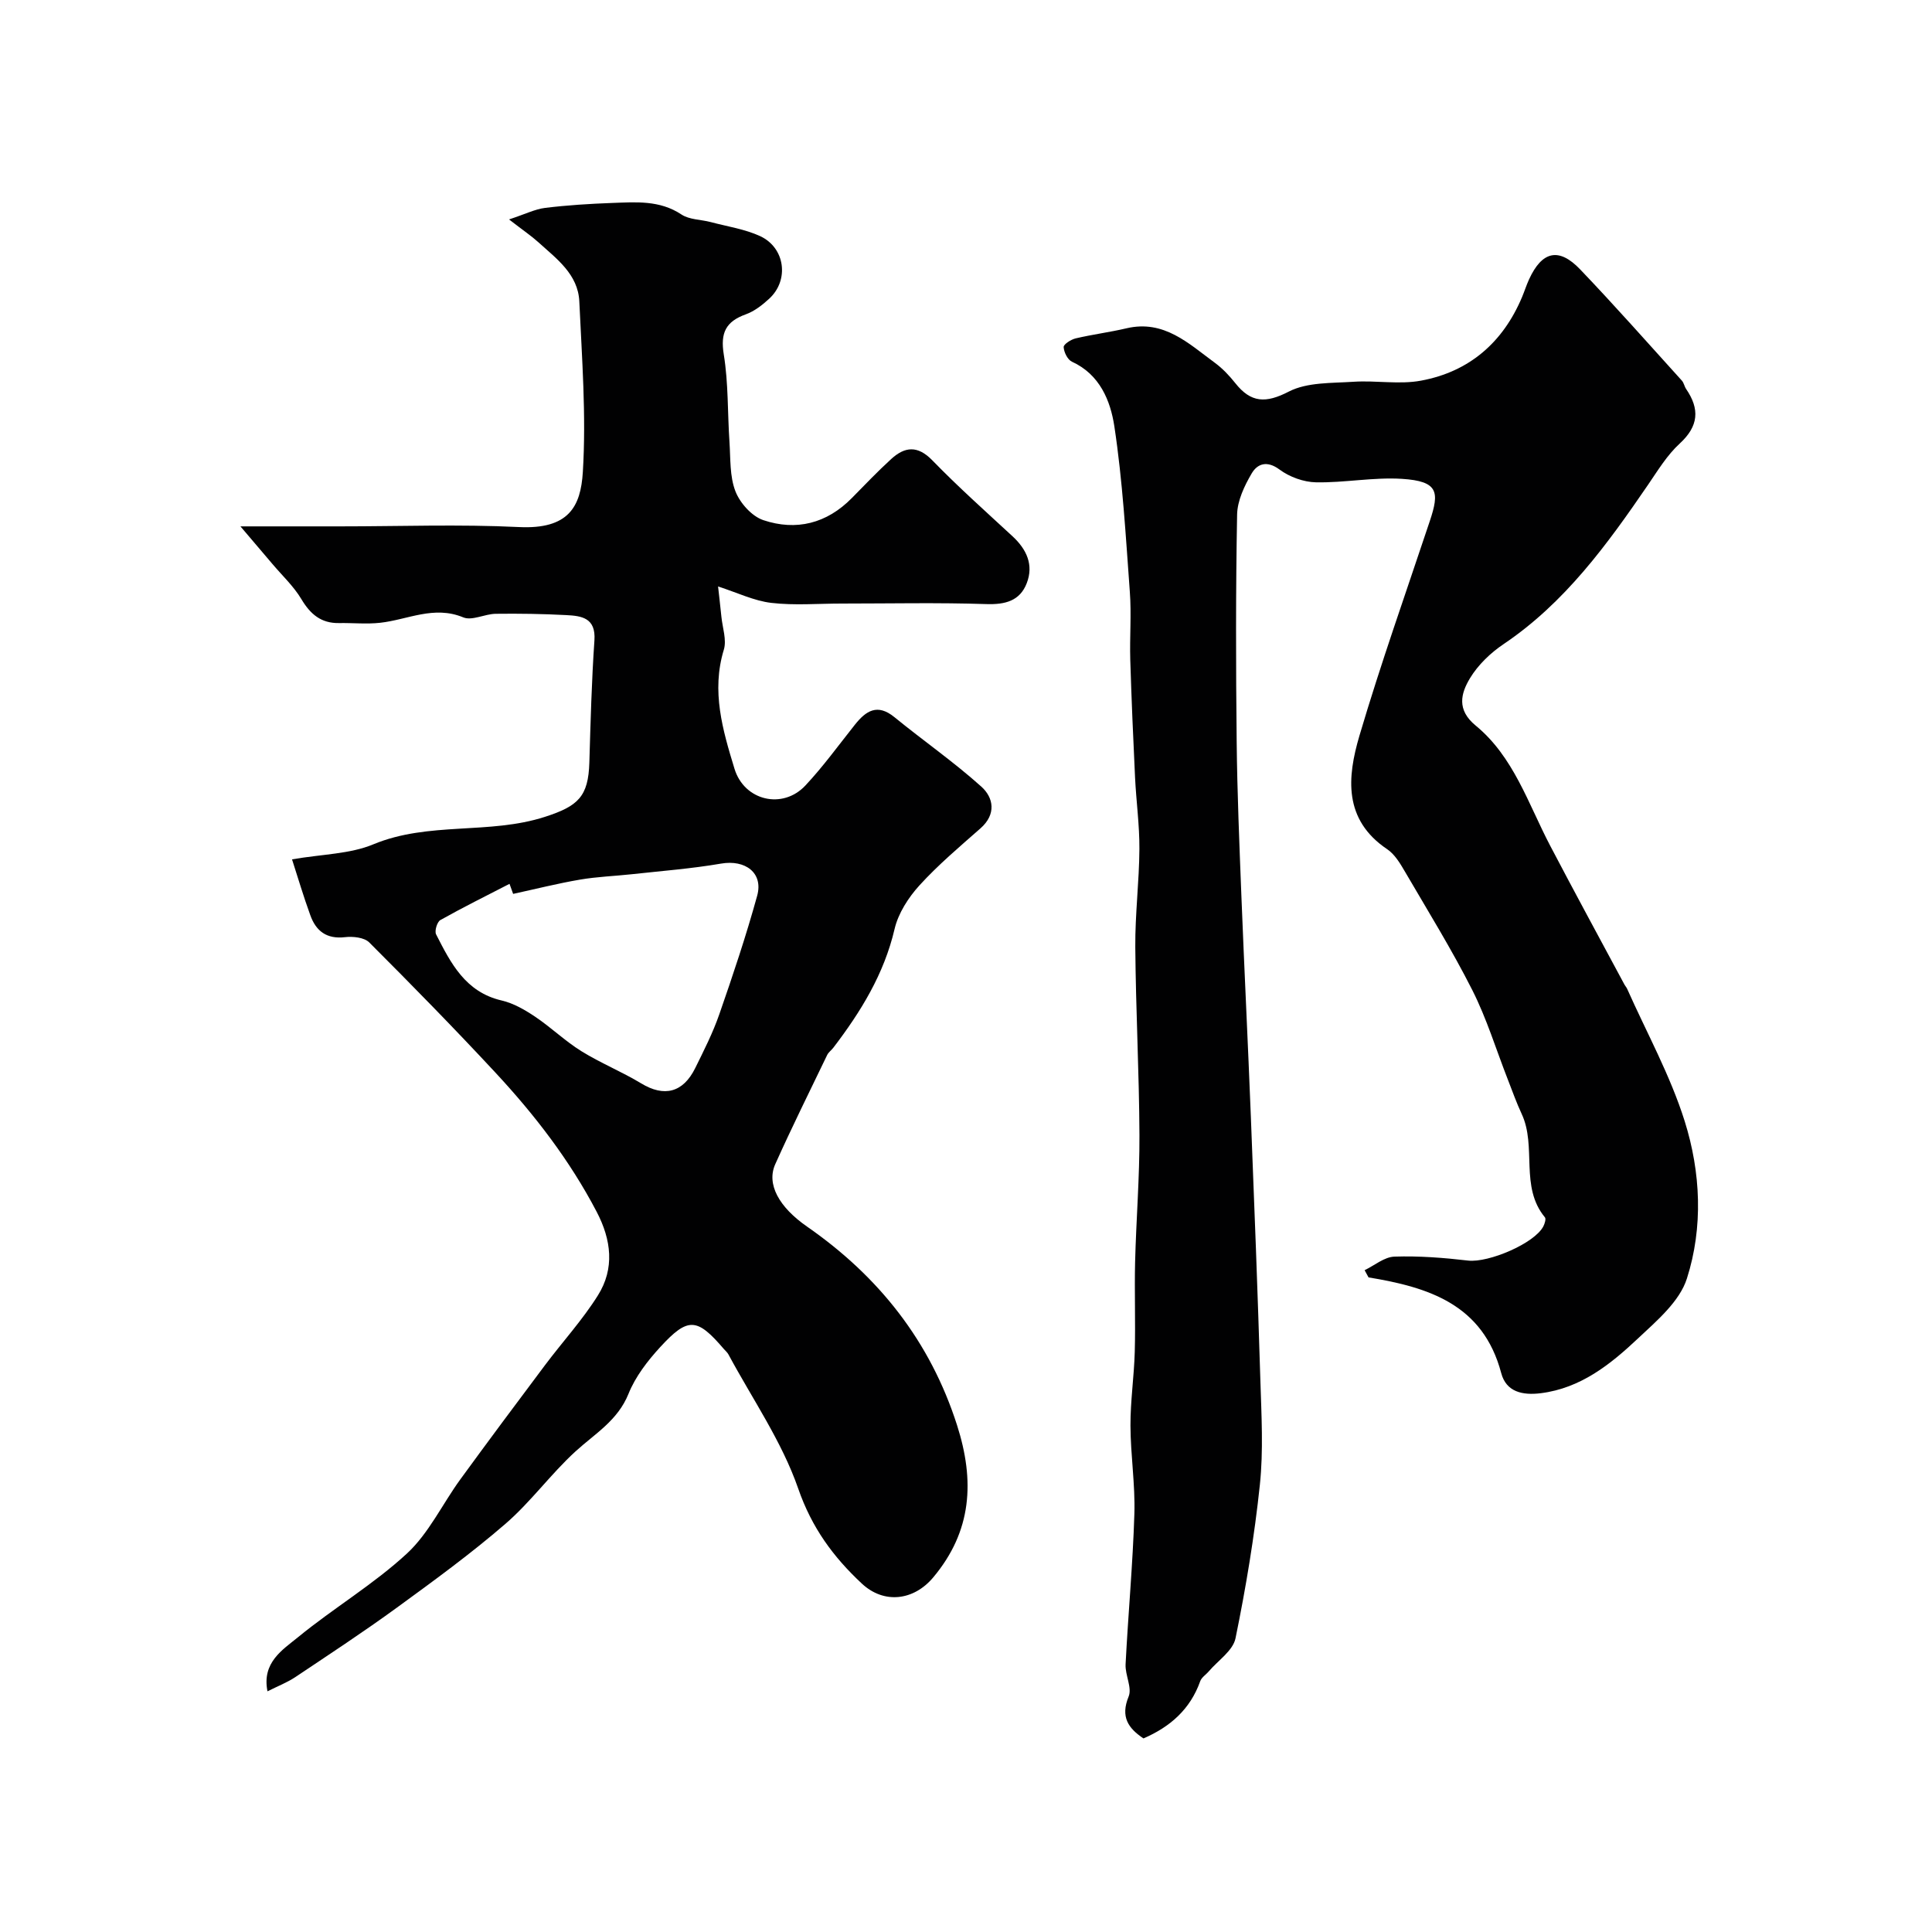
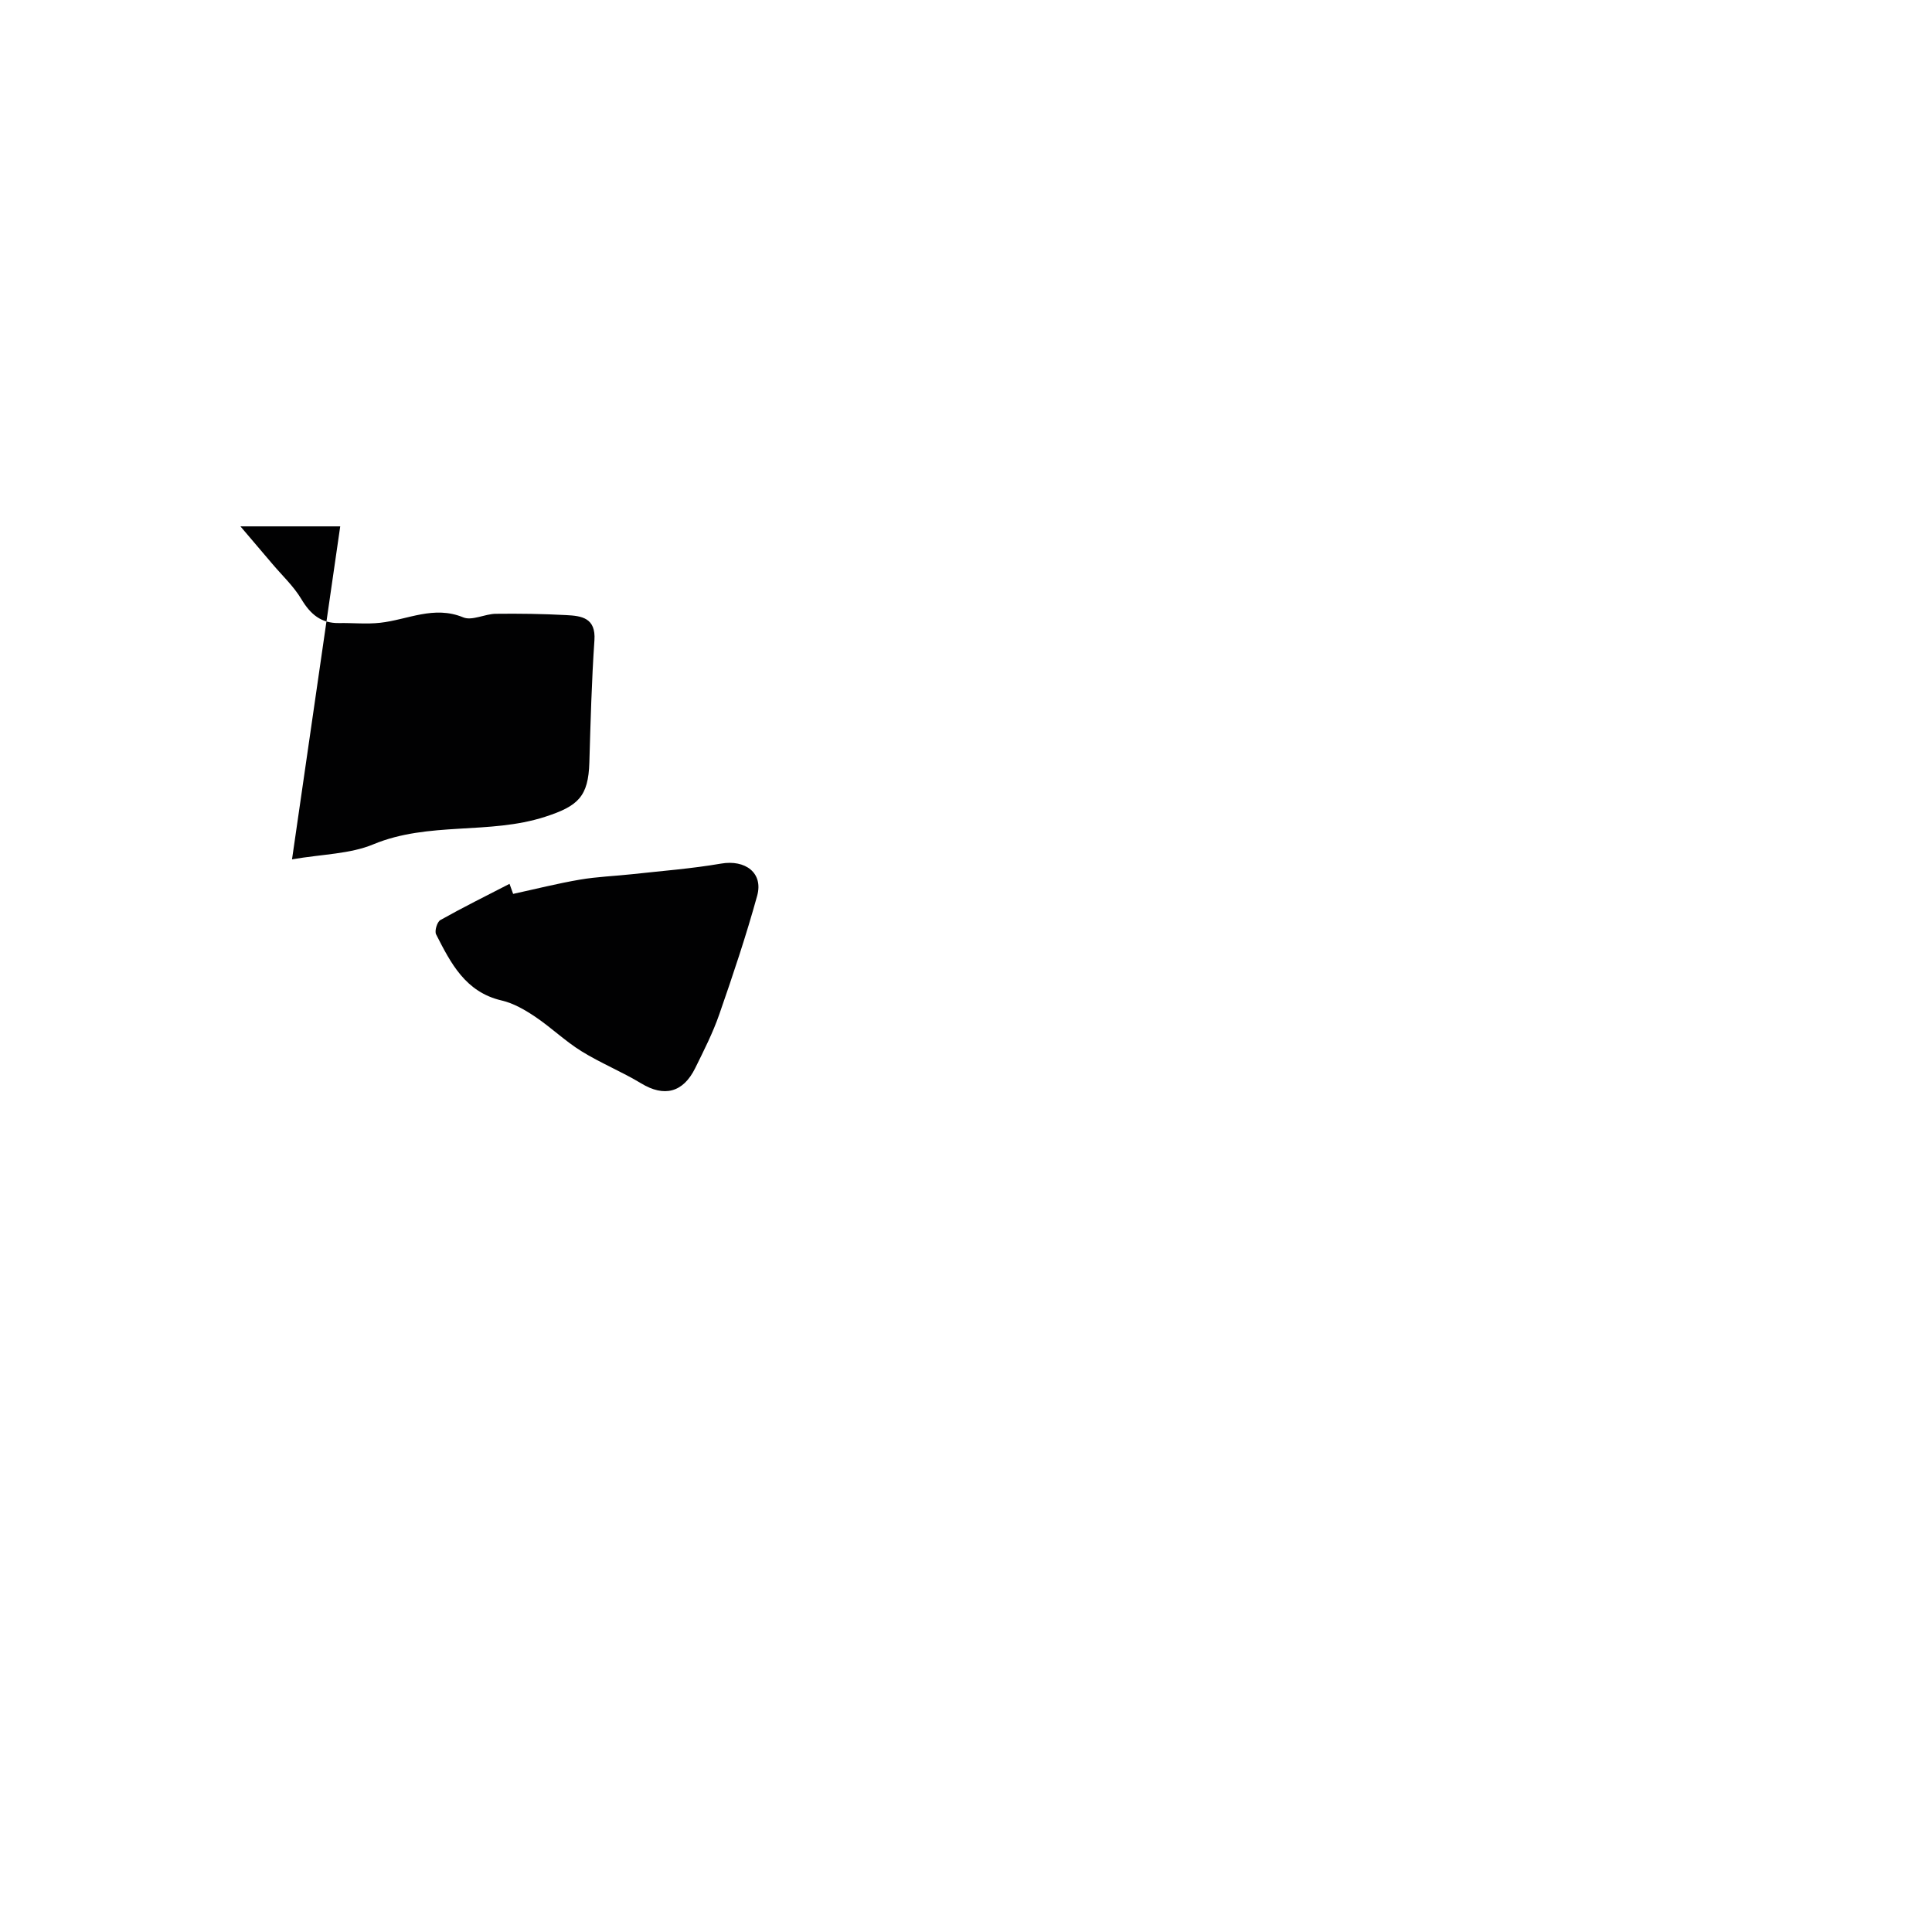
<svg xmlns="http://www.w3.org/2000/svg" enable-background="new 0 0 400 400" viewBox="0 0 400 400">
  <g fill="#010102">
-     <path d="m60.46 177.92c6.31-1.09 11.99-1.09 16.83-3.11 11.49-4.77 23.98-1.95 35.56-5.7 6.86-2.22 8.96-4.19 9.17-11.25.25-8.43.47-16.87 1.05-25.29.32-4.66-2.66-5.06-5.83-5.22-4.86-.26-9.74-.33-14.61-.27-2.27.03-4.9 1.49-6.72.74-6.08-2.52-11.5.49-17.2 1.12-2.8.31-5.66.01-8.49.06-3.73.07-5.95-1.82-7.82-4.95-1.6-2.68-3.98-4.89-6.02-7.31-1.98-2.34-3.97-4.66-6.6-7.76h20.66c12.33 0 24.68-.46 36.98.14 10.35.51 12.81-4.25 13.25-11.39.72-11.72-.19-23.56-.73-35.33-.26-5.62-4.71-8.83-8.48-12.25-1.44-1.3-3.06-2.39-6.07-4.72 3.36-1.1 5.37-2.13 7.48-2.39 4.59-.56 9.22-.85 13.84-1.02 4.92-.17 9.85-.62 14.38 2.39 1.64 1.09 4.03 1.03 6.06 1.57 3.42.91 7.03 1.44 10.21 2.9 5.22 2.41 6.07 9.13 1.9 12.96-1.42 1.31-3.07 2.6-4.85 3.24-4.14 1.49-5.29 3.83-4.56 8.31.97 5.95.77 12.08 1.18 18.12.23 3.43.03 7.11 1.23 10.2.94 2.43 3.39 5.18 5.78 5.98 6.8 2.28 13.13.71 18.32-4.57 2.69-2.73 5.33-5.51 8.16-8.09 2.82-2.57 5.46-2.86 8.51.28 5.3 5.46 11 10.54 16.59 15.71 2.94 2.71 4.43 5.95 2.95 9.74-1.41 3.64-4.44 4.44-8.35 4.31-9.99-.33-19.99-.11-29.99-.11-4.85 0-9.75.42-14.54-.14-3.57-.42-7-2.1-11.02-3.4.15 1.38.44 3.83.69 6.29.23 2.28 1.12 4.78.5 6.81-2.62 8.59-.23 16.65 2.21 24.65 2.03 6.63 9.97 8.48 14.67 3.47 3.69-3.94 6.88-8.35 10.25-12.59 2.3-2.89 4.65-4.45 8.18-1.58 5.95 4.86 12.3 9.27 18 14.39 2.54 2.28 3.15 5.71-.17 8.64-4.33 3.81-8.77 7.56-12.64 11.81-2.29 2.52-4.39 5.78-5.15 9.04-2.18 9.33-7 17.13-12.67 24.56-.4.52-1 .94-1.28 1.51-3.62 7.52-7.34 15-10.75 22.61-1.86 4.14.77 8.89 6.59 12.93 14.84 10.31 25.48 23.72 31.05 41.12 3.67 11.47 3.12 21.91-4.95 31.52-4.02 4.79-10.17 5.55-14.76 1.27-5.94-5.54-10.38-11.59-13.18-19.68-3.38-9.75-9.49-18.55-14.44-27.76-.23-.43-.63-.76-.96-1.14-5.54-6.47-7.4-6.67-13.16-.4-2.62 2.85-5.15 6.13-6.57 9.67-2.23 5.55-6.95 8.26-10.98 11.94-5.12 4.68-9.25 10.45-14.49 14.98-7.16 6.19-14.84 11.79-22.5 17.37-6.85 4.99-13.94 9.64-20.98 14.35-1.72 1.15-3.7 1.91-5.8 2.97-1.2-5.97 3.12-8.59 6.34-11.22 7.32-6 15.59-10.9 22.51-17.29 4.55-4.2 7.36-10.27 11.09-15.39 5.77-7.92 11.63-15.78 17.51-23.62 3.63-4.84 7.77-9.36 10.97-14.47 3.48-5.55 2.78-11.47-.26-17.28-5.57-10.66-12.83-20.07-20.96-28.82-8.52-9.17-17.28-18.11-26.13-26.96-1.04-1.04-3.38-1.28-5.02-1.09-3.83.44-6.03-1.28-7.2-4.59-1.39-3.82-2.56-7.77-3.77-11.52zm45.78 7.15c-.25-.69-.5-1.39-.75-2.08-4.79 2.47-9.62 4.86-14.32 7.5-.67.38-1.24 2.26-.88 2.96 3.04 5.97 6.07 11.95 13.57 13.69 2.44.56 4.8 1.93 6.92 3.35 3.31 2.22 6.21 5.05 9.58 7.14 3.98 2.47 8.39 4.25 12.4 6.68 4.73 2.86 8.65 1.95 11.18-3.18 1.8-3.65 3.66-7.31 4.99-11.15 2.82-8.1 5.55-16.25 7.83-24.51 1.32-4.76-2.46-7.54-7.48-6.67-6.1 1.05-12.31 1.52-18.48 2.2-3.58.39-7.2.51-10.74 1.12-4.63.79-9.21 1.95-13.82 2.95z" />
-     <path d="m282.53 262.98c2.05-.99 4.08-2.74 6.17-2.81 5.08-.17 10.21.23 15.27.82 4.22.48 13.75-3.55 15.57-7.1.28-.55.58-1.53.32-1.85-5.25-6.33-1.65-14.63-4.81-21.41-1.08-2.31-1.93-4.72-2.86-7.1-2.43-6.2-4.38-12.64-7.37-18.55-4.25-8.4-9.22-16.43-13.97-24.57-.98-1.68-2.1-3.55-3.65-4.59-9.11-6.13-8.27-14.93-5.75-23.48 4.42-14.95 9.65-29.67 14.58-44.47 2-6 1.8-8.25-5.78-8.73-5.89-.37-11.86.83-17.79.72-2.56-.05-5.48-1.11-7.54-2.64-2.61-1.94-4.6-1.21-5.78.81-1.51 2.57-2.96 5.64-3.01 8.52-.29 15.66-.26 31.32-.09 46.98.11 10.6.56 21.2.97 31.8.6 15.32 1.37 30.64 1.97 45.96.72 18.2 1.42 36.39 1.97 54.59.22 7.18.64 14.43-.11 21.54-1.12 10.66-2.89 21.27-5.04 31.77-.52 2.55-3.6 4.58-5.52 6.83-.59.7-1.51 1.26-1.79 2.06-2.05 5.77-6.18 9.44-11.75 11.84-3.14-2.1-4.8-4.45-3.07-8.67.75-1.83-.74-4.44-.63-6.67.53-10.39 1.5-20.76 1.82-31.15.19-6.07-.79-12.18-.81-18.27-.02-5.1.75-10.19.89-15.29.17-6.18-.08-12.38.07-18.56.22-8.77.94-17.53.9-26.3-.06-12.99-.76-25.97-.86-38.96-.05-6.76.81-13.53.85-20.29.03-4.93-.66-9.86-.9-14.8-.39-8.12-.74-16.24-.99-24.36-.14-4.68.26-9.4-.09-14.06-.84-11.45-1.49-22.96-3.21-34.3-.8-5.24-2.99-10.71-8.77-13.35-.9-.41-1.67-1.97-1.72-3.03-.03-.58 1.51-1.57 2.48-1.8 3.48-.82 7.05-1.27 10.53-2.09 7.77-1.82 12.85 3.15 18.29 7.14 1.59 1.17 3.01 2.67 4.24 4.22 3.23 4.08 6.3 4.21 11.08 1.74 3.81-1.96 8.87-1.73 13.4-2.03 4.65-.31 9.45.61 13.96-.23 10-1.85 16.98-7.91 20.94-17.34.5-1.2.89-2.44 1.43-3.62 2.68-5.85 6.16-6.7 10.58-2.08 7.19 7.52 14.08 15.32 21.06 23.03.42.46.52 1.2.88 1.73 2.85 4.16 2.61 7.69-1.32 11.3-2.61 2.39-4.53 5.57-6.56 8.54-8.46 12.36-17.2 24.42-29.9 32.98-2.71 1.82-5.29 4.3-6.96 7.06-1.9 3.15-2.81 6.54 1.17 9.81 7.87 6.46 10.87 16.18 15.42 24.86 5.05 9.64 10.25 19.2 15.4 28.79.16.29.4.54.53.83 4.06 9.12 8.96 17.98 11.93 27.44 3.32 10.57 3.85 21.95.45 32.58-1.51 4.74-6.22 8.73-10.11 12.38-5.71 5.37-11.85 10.31-20.14 11.35-3.79.47-7.16-.26-8.19-4.17-3.78-14.26-15.06-17.76-27.47-19.81-.25-.47-.53-.98-.81-1.49z" />
+     <path d="m60.46 177.92c6.31-1.09 11.99-1.09 16.83-3.11 11.49-4.77 23.98-1.95 35.56-5.7 6.86-2.22 8.96-4.19 9.17-11.25.25-8.43.47-16.87 1.05-25.29.32-4.66-2.66-5.06-5.83-5.22-4.86-.26-9.74-.33-14.61-.27-2.27.03-4.9 1.49-6.72.74-6.08-2.52-11.5.49-17.2 1.12-2.8.31-5.66.01-8.49.06-3.73.07-5.95-1.82-7.82-4.95-1.6-2.68-3.98-4.89-6.02-7.31-1.98-2.34-3.97-4.66-6.6-7.76h20.66zm45.78 7.15c-.25-.69-.5-1.39-.75-2.08-4.79 2.47-9.62 4.86-14.32 7.5-.67.38-1.24 2.26-.88 2.96 3.04 5.97 6.07 11.95 13.57 13.69 2.44.56 4.8 1.93 6.92 3.35 3.31 2.22 6.21 5.05 9.58 7.14 3.98 2.47 8.39 4.25 12.4 6.68 4.73 2.86 8.65 1.95 11.18-3.18 1.8-3.65 3.66-7.31 4.99-11.15 2.82-8.1 5.55-16.25 7.83-24.51 1.32-4.76-2.46-7.54-7.48-6.67-6.1 1.05-12.31 1.52-18.48 2.2-3.58.39-7.2.51-10.74 1.12-4.63.79-9.21 1.95-13.82 2.95z" />
  </g>
</svg>